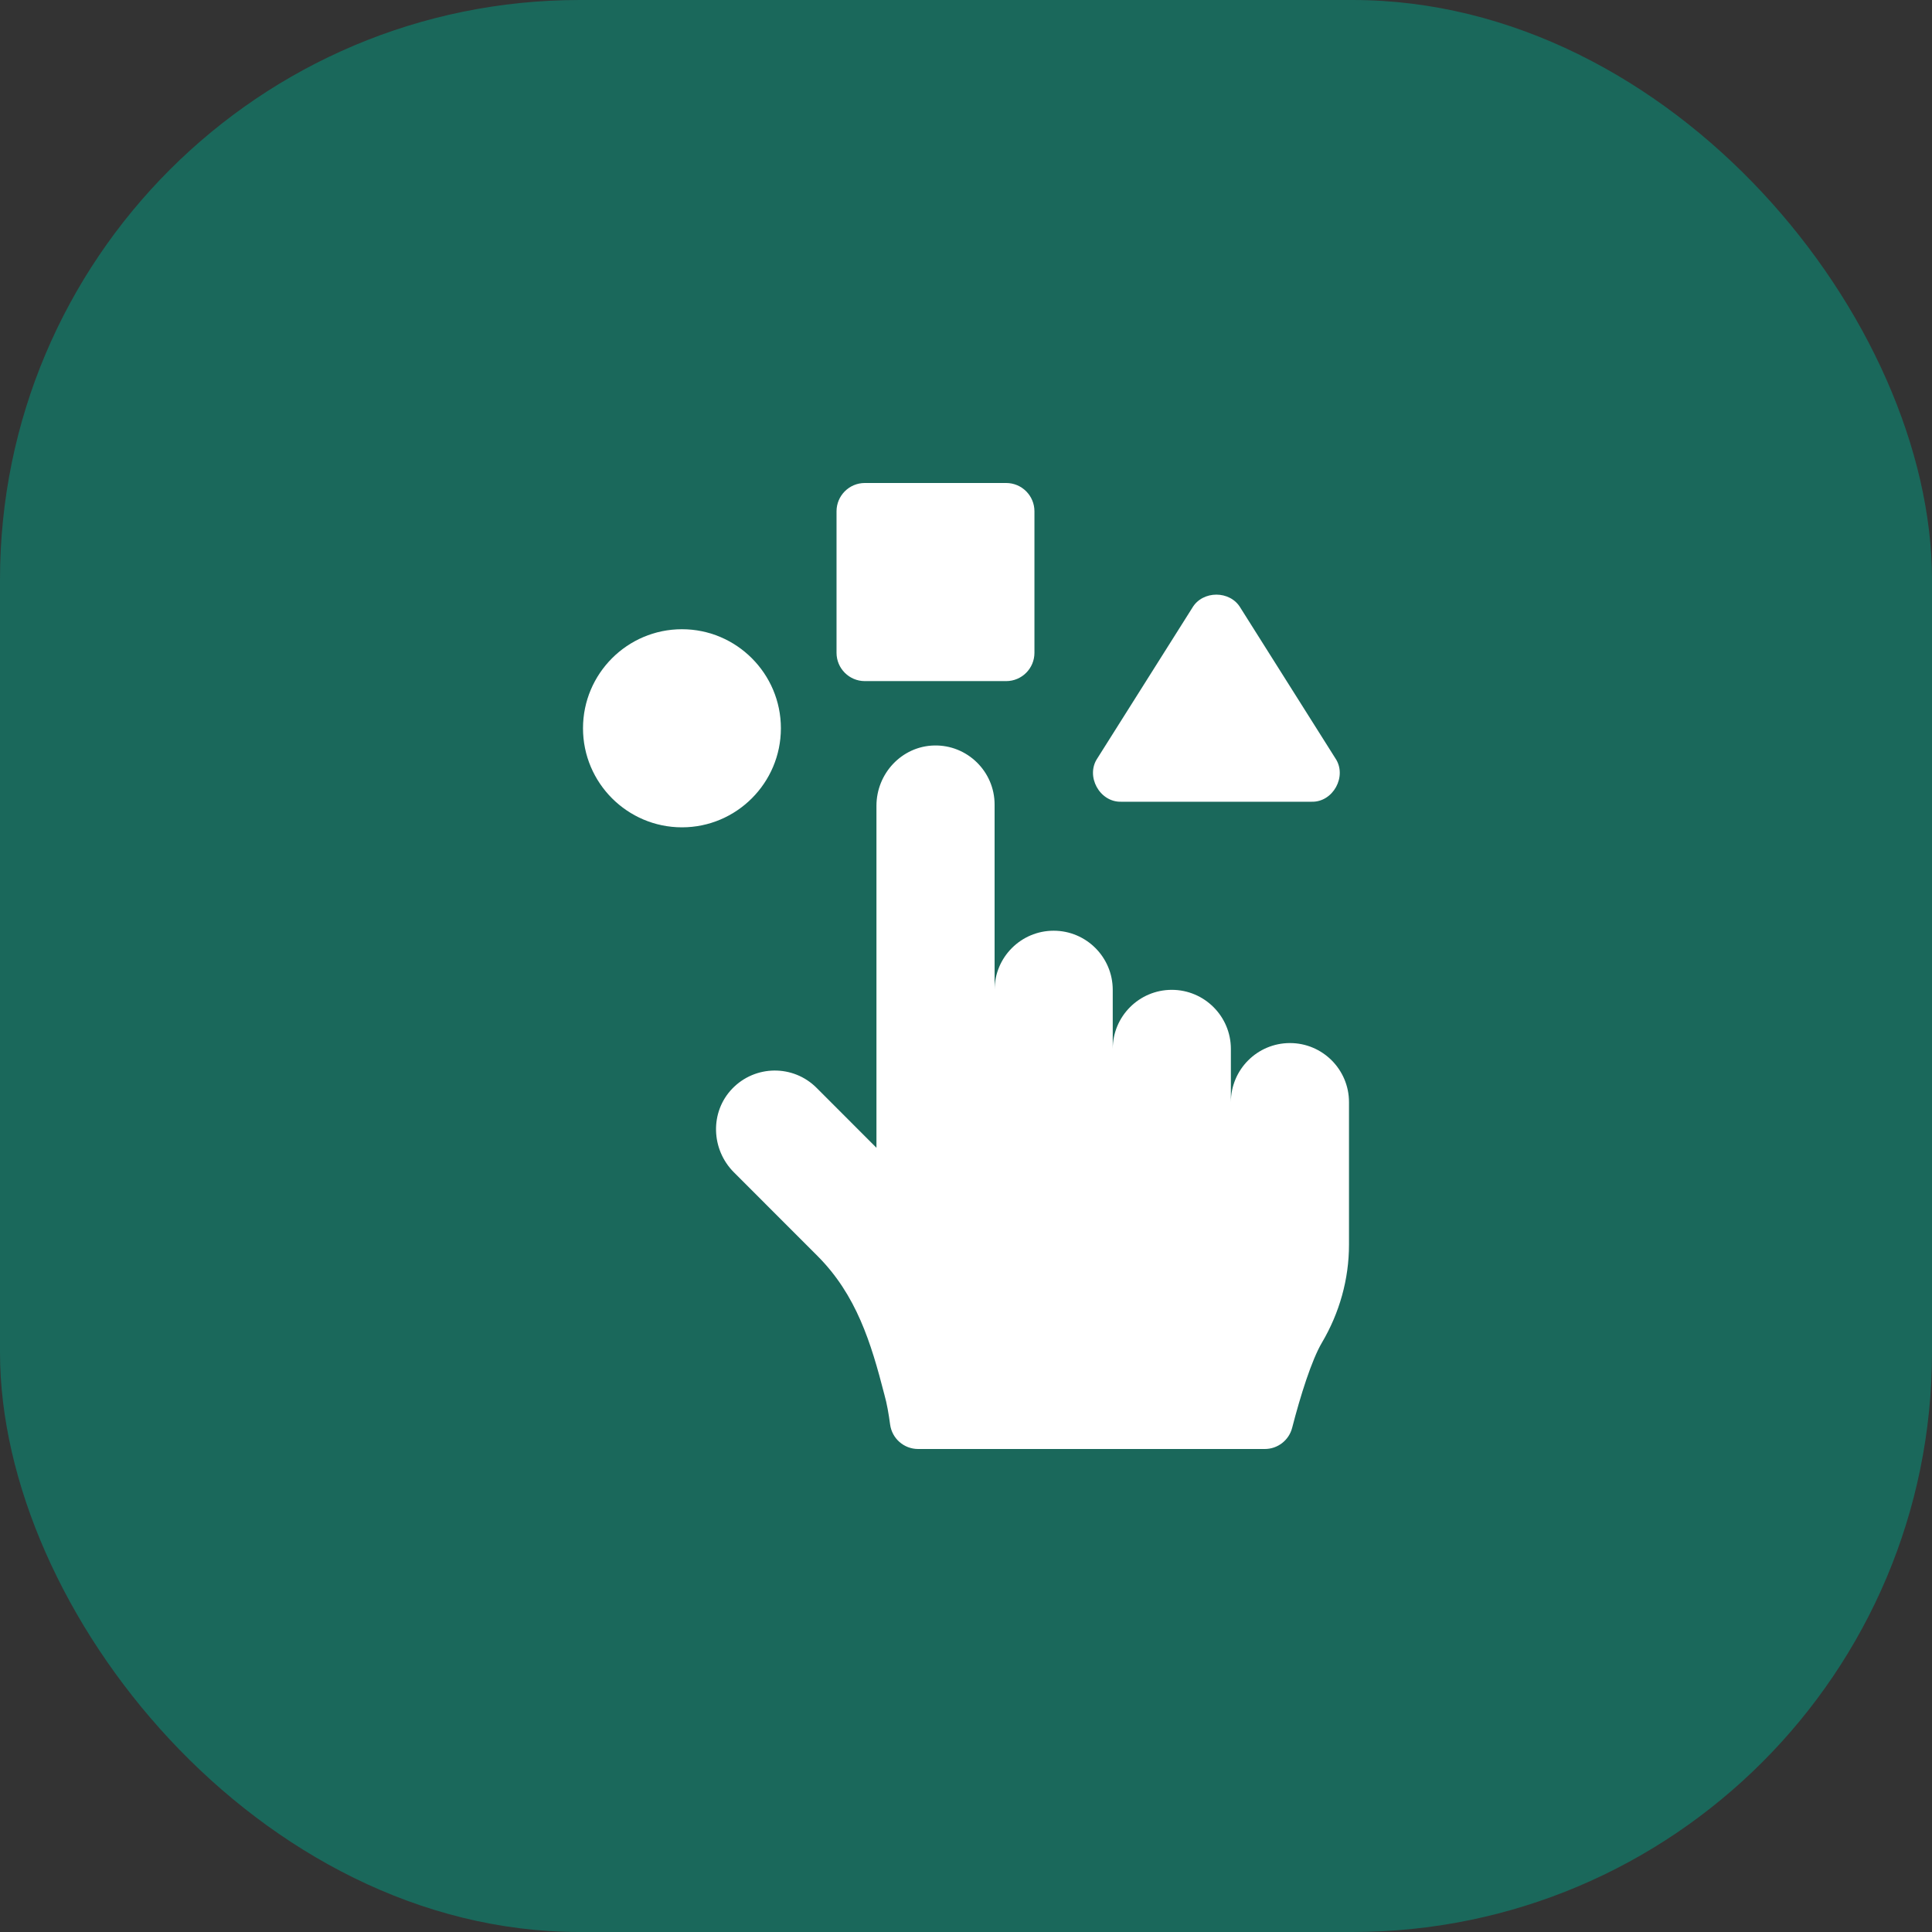
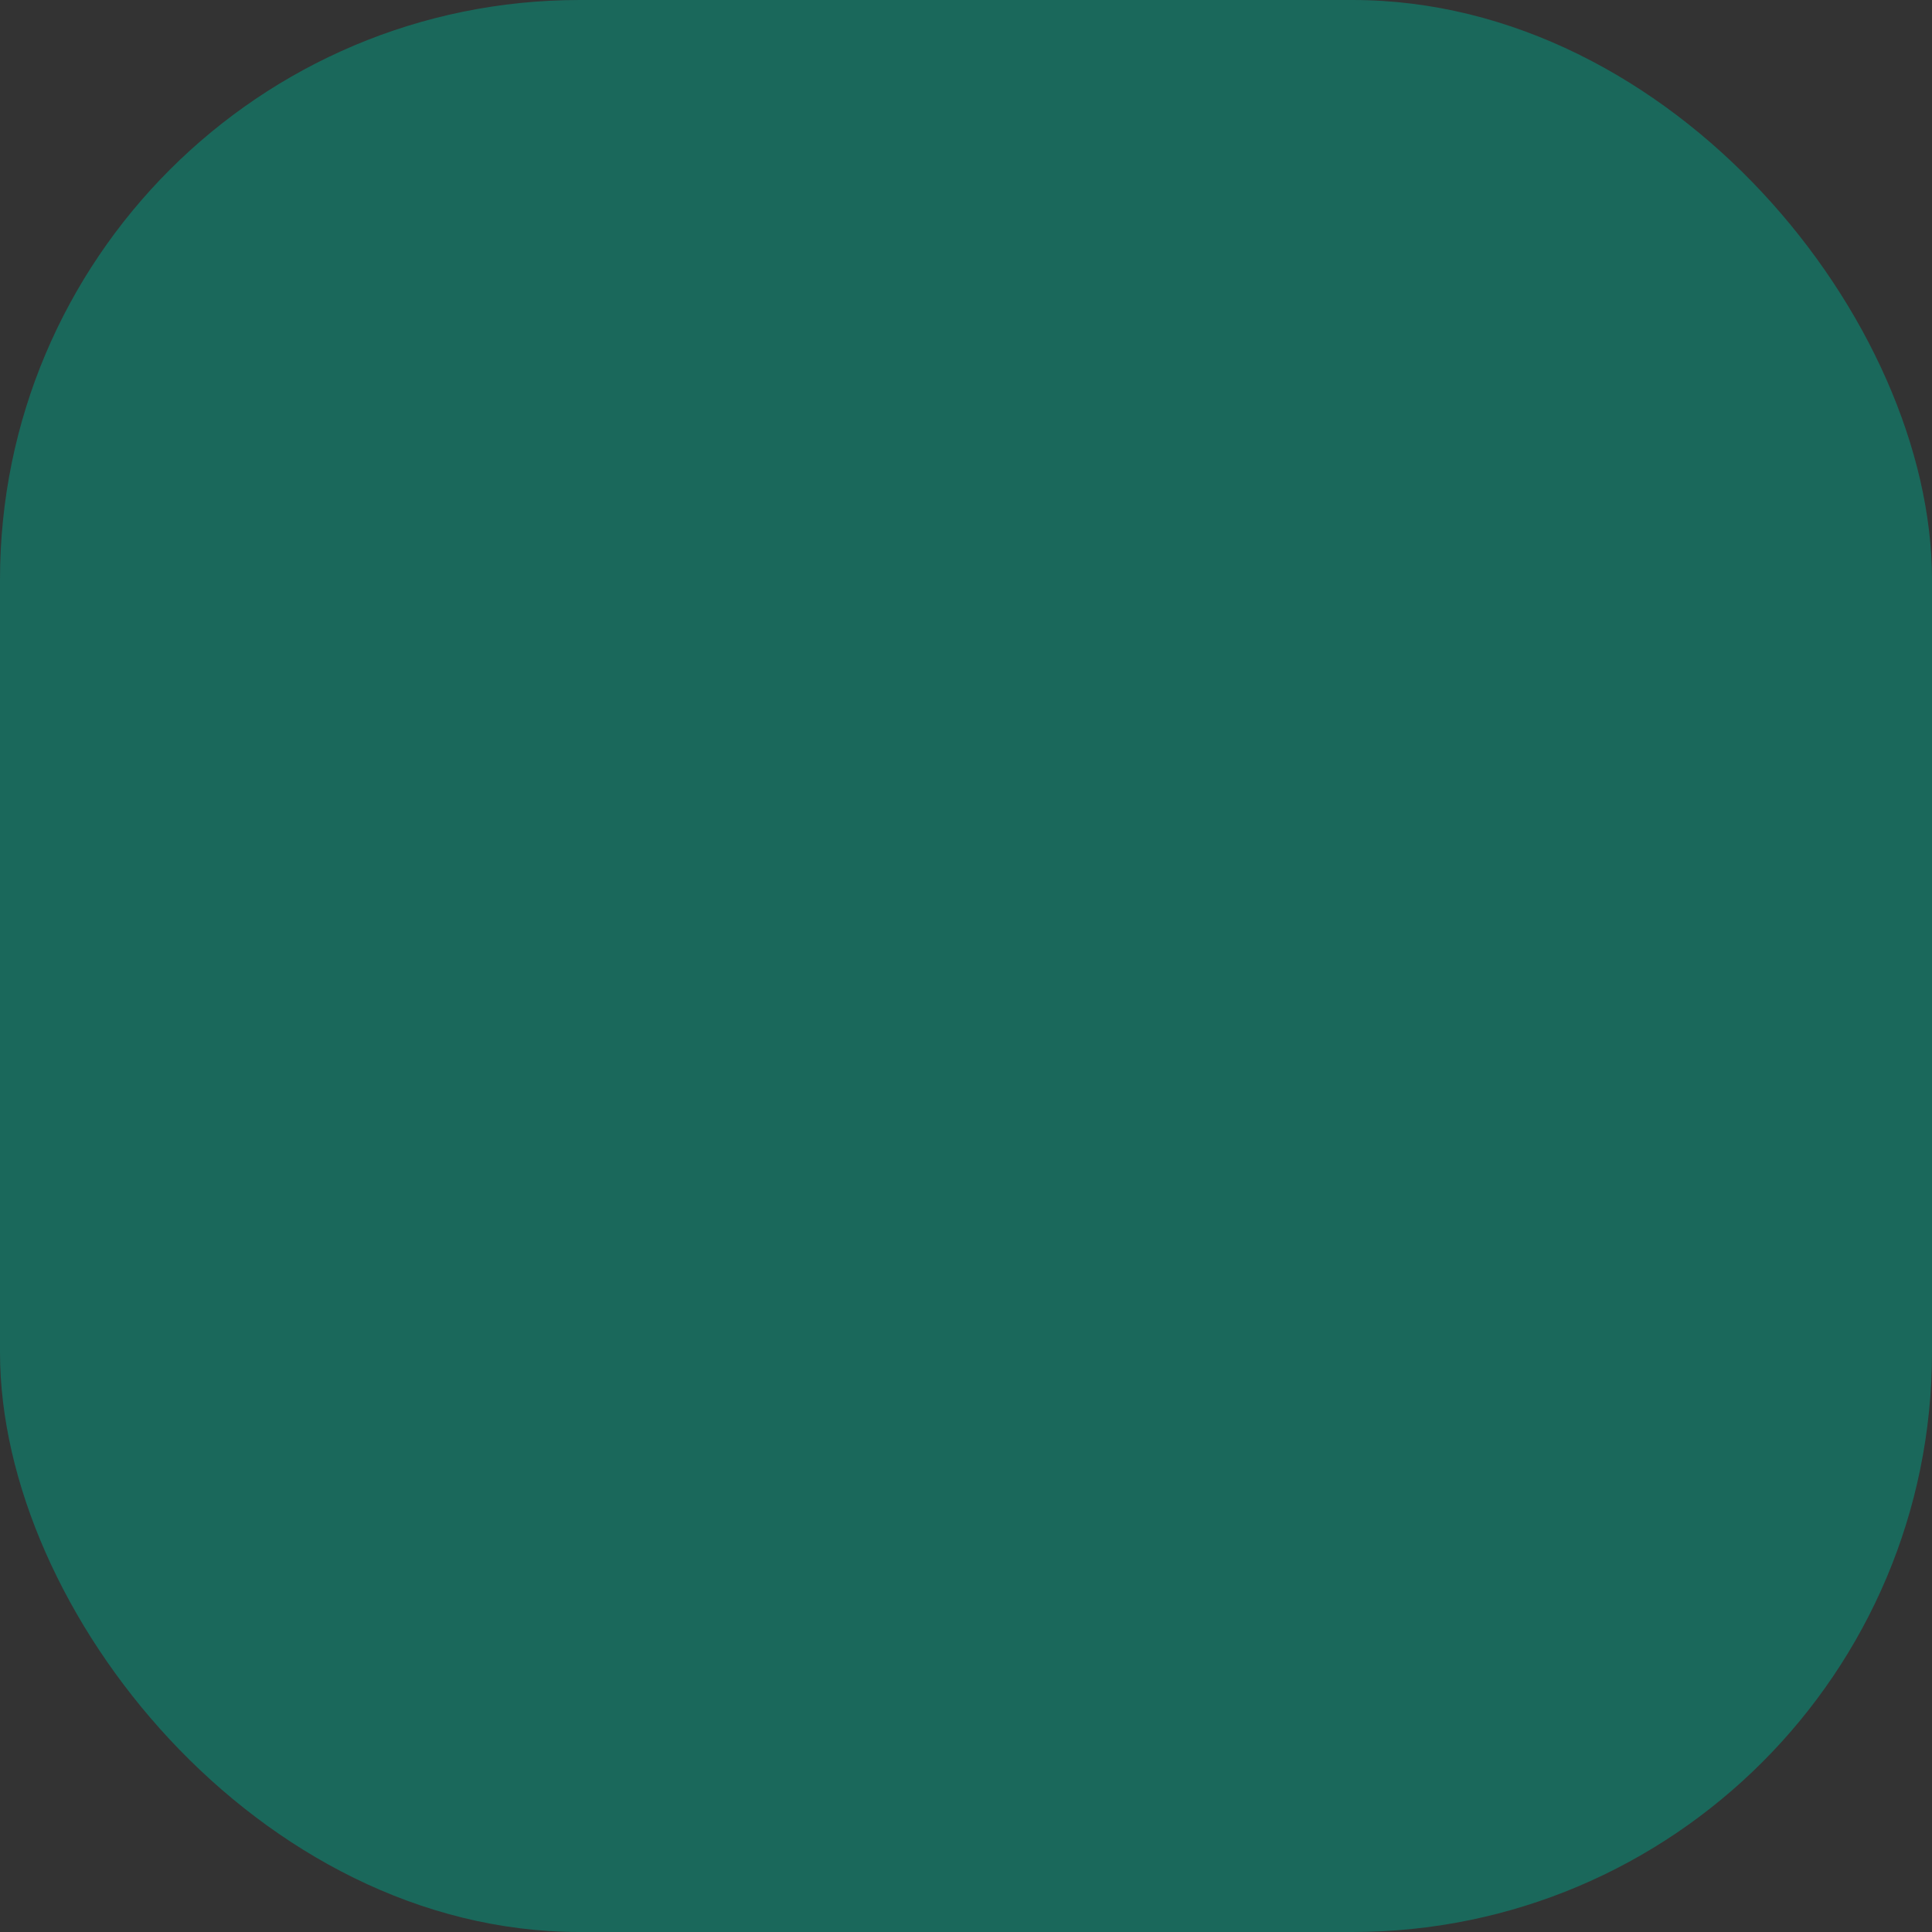
<svg xmlns="http://www.w3.org/2000/svg" width="80" height="80" viewBox="0 0 80 80" fill="none">
  <rect x="0" y="0" width="80" height="80" fill="#333333" stroke="none" />
  <rect width="80" height="80" rx="24" fill="#1A685B" />
-   <path d="M35.809 28.203H41.664C42.31 28.203 42.834 27.678 42.834 27.031V21.172C42.834 20.525 42.31 20 41.664 20H35.809C35.164 20 34.639 20.525 34.639 21.172V27.031C34.639 27.678 35.164 28.203 35.809 28.203ZM53.414 43.191C52.063 43.191 50.968 44.287 50.968 45.638V43.435C50.968 42.083 49.871 40.988 48.522 40.987C47.171 40.987 46.076 42.083 46.076 43.435V40.987C46.076 39.636 44.98 38.539 43.63 38.539C42.279 38.539 41.184 39.635 41.184 40.987V33.317C41.186 31.946 40.051 30.835 38.679 30.869C37.343 30.901 36.292 32.028 36.292 33.366V47.527L33.813 45.046C32.845 44.076 31.269 44.092 30.318 45.082C29.39 46.049 29.441 47.594 30.388 48.542L33.849 52.005C35.461 53.62 36.065 55.588 36.621 57.75C36.726 58.118 36.8 58.557 36.858 58.987C36.936 59.567 37.432 60 38.017 60H52.373C52.906 60 53.372 59.639 53.505 59.123C53.845 57.803 54.311 56.319 54.738 55.596C55.465 54.366 55.859 52.969 55.859 51.541V45.638C55.859 44.286 54.763 43.191 53.414 43.191ZM46.429 33.198H54.306C55.2 33.226 55.795 32.141 55.295 31.4L51.366 25.171C50.94 24.44 49.795 24.44 49.369 25.171L45.44 31.4C44.94 32.14 45.536 33.226 46.429 33.198ZM32.335 30.156C32.335 27.895 30.497 26.055 28.238 26.055C25.978 26.055 24.141 27.895 24.141 30.156C24.141 32.418 25.978 34.257 28.238 34.258C30.497 34.258 32.335 32.418 32.335 30.156Z" fill="white" />
</svg>